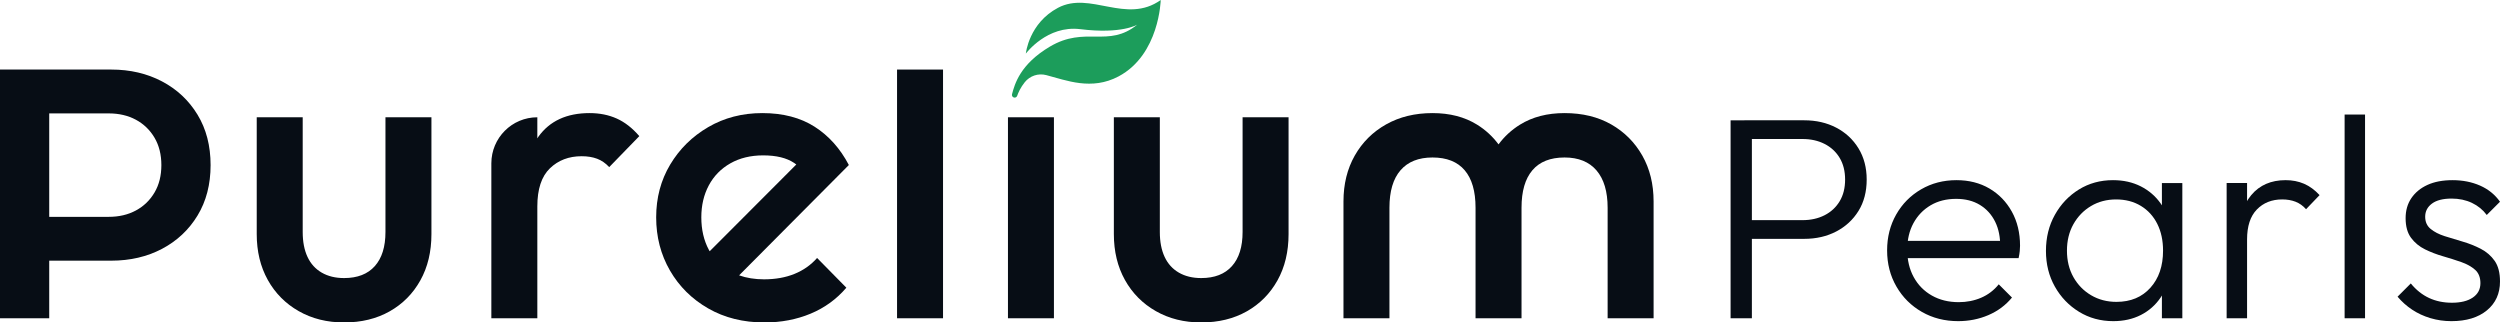
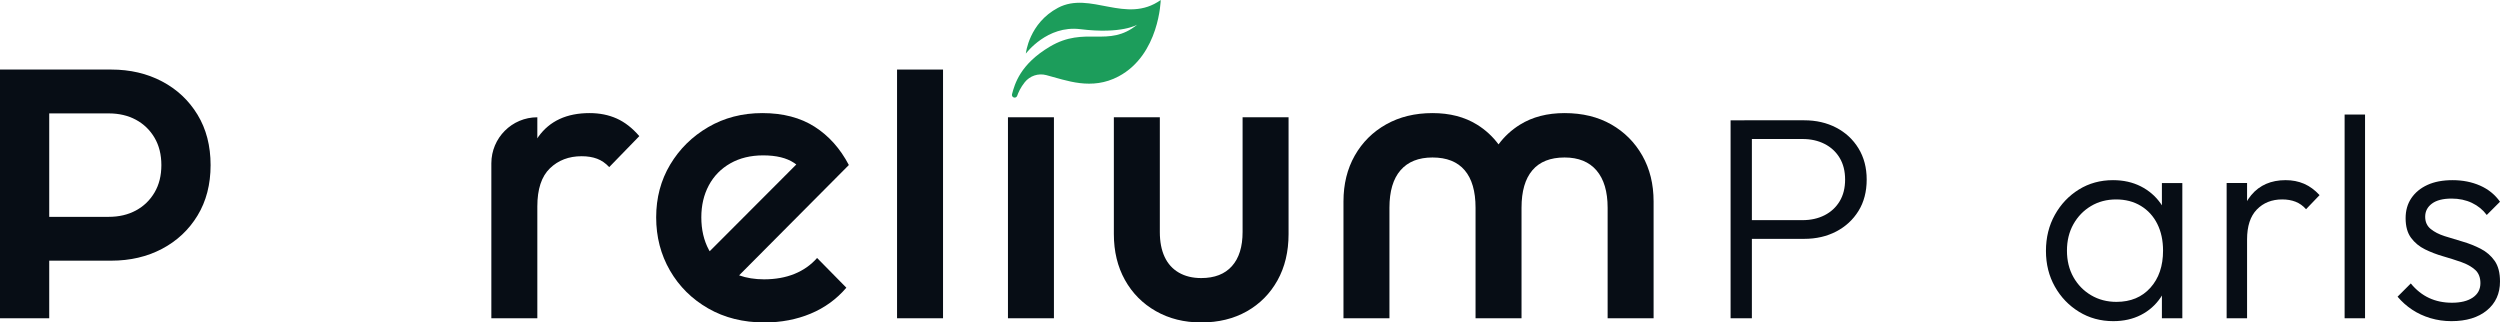
<svg xmlns="http://www.w3.org/2000/svg" id="Layer_1" x="0px" y="0px" viewBox="0 0 263.697 34.012" xml:space="preserve">
-   <path fill="#070D15" d="M40.658,24.472c0,1.561-0.375,2.76-1.124,3.599c-0.75,0.84-1.83,1.259-3.241,1.259  c-0.911,0-1.697-0.191-2.358-0.574c-0.662-0.382-1.162-0.934-1.499-1.656c-0.338-0.721-0.507-1.597-0.507-2.628V12.37h-4.85v12.323  c0,1.826,0.389,3.438,1.168,4.836c0.779,1.399,1.867,2.495,3.263,3.29c1.396,0.795,2.99,1.193,4.783,1.193  c1.822,0,3.424-0.391,4.806-1.17c1.381-0.78,2.461-1.87,3.24-3.269c0.779-1.398,1.168-3.025,1.168-4.88V12.37h-4.849V24.472z" />
  <path fill="#070D15" d="M65.053,12.503c-0.853-0.382-1.807-0.574-2.866-0.574c-2.41,0-4.21,0.832-5.4,2.495  c-0.039,0.055-0.072,0.115-0.11,0.171v-2.224c-2.679,0-4.85,2.175-4.85,4.858V33.57h4.85V21.778c0-1.825,0.44-3.165,1.322-4.019  c0.882-0.854,1.999-1.281,3.351-1.281c0.617,0,1.16,0.088,1.631,0.265c0.47,0.177,0.896,0.471,1.278,0.883l3.175-3.268  C66.699,13.504,65.905,12.886,65.053,12.503" />
  <path fill="#070D15" d="M74.767,19.547c0.529-0.986,1.286-1.759,2.271-2.318c0.984-0.559,2.138-0.84,3.46-0.84  c1.382,0,2.469,0.265,3.263,0.795c0.079,0.053,0.155,0.11,0.231,0.167l-9.136,9.151c-0.029-0.051-0.061-0.101-0.089-0.153  c-0.529-0.986-0.793-2.127-0.793-3.423C73.974,21.66,74.238,20.534,74.767,19.547 M85.921,13.364  c-1.499-0.956-3.336-1.435-5.511-1.435c-2.116,0-4.019,0.493-5.709,1.479c-1.69,0.987-3.028,2.305-4.012,3.953  c-0.985,1.649-1.477,3.504-1.477,5.565c0,2.061,0.485,3.931,1.455,5.609c0.97,1.678,2.314,3.011,4.034,3.997  c1.719,0.987,3.696,1.48,5.93,1.48c1.763,0,3.387-0.31,4.871-0.928c1.484-0.618,2.74-1.531,3.77-2.738l-3.086-3.136  c-0.647,0.736-1.441,1.296-2.381,1.678c-0.941,0.383-2.014,0.575-3.218,0.575c-0.967,0-1.841-0.142-2.627-0.42l11.576-11.638  C88.625,15.668,87.42,14.321,85.921,13.364" />
  <rect x="94.62" y="7.337" fill="#070D15" width="4.85" height="26.233" />
  <path fill="#070D15" d="M131.067,24.472c0,1.561-0.375,2.76-1.124,3.599c-0.75,0.84-1.83,1.259-3.241,1.259  c-0.911,0-1.697-0.191-2.358-0.574c-0.662-0.382-1.162-0.934-1.499-1.656c-0.338-0.721-0.507-1.597-0.507-2.628V12.37h-4.85v12.323  c0,1.826,0.389,3.438,1.168,4.836c0.779,1.399,1.867,2.495,3.263,3.29c1.396,0.795,2.99,1.193,4.783,1.193  c1.822,0,3.424-0.391,4.806-1.17c1.381-0.78,2.461-1.87,3.24-3.269c0.779-1.398,1.168-3.025,1.168-4.88V12.37h-4.849V24.472z" />
  <path fill="#070D15" d="M173.229,16.412c-0.794-1.398-1.889-2.496-3.284-3.291c-1.397-0.794-3.036-1.192-4.916-1.192  c-1.823,0-3.388,0.405-4.695,1.215c-0.902,0.558-1.656,1.255-2.271,2.085c-0.615-0.83-1.37-1.527-2.27-2.085  c-1.308-0.81-2.874-1.215-4.696-1.215c-1.851,0-3.482,0.398-4.893,1.192c-1.411,0.795-2.513,1.893-3.307,3.291  c-0.793,1.399-1.19,3.011-1.19,4.836v12.323h4.849v-11.66c0-1.737,0.39-3.055,1.169-3.953c0.778-0.898,1.902-1.347,3.372-1.347  c1.499,0,2.63,0.449,3.395,1.347c0.764,0.898,1.146,2.216,1.146,3.953v11.66h4.85v-11.66c0-1.737,0.381-3.055,1.146-3.953  c0.764-0.898,1.896-1.347,3.395-1.347c1.469,0,2.593,0.457,3.372,1.369c0.779,0.913,1.169,2.223,1.169,3.931v11.66h4.849V21.248  C174.419,19.423,174.023,17.811,173.229,16.412" />
  <path fill="#070D15" d="M16.299,20.306c-0.482,0.817-1.137,1.449-1.964,1.895c-0.828,0.448-1.784,0.671-2.868,0.671H5.192V11.961  h6.275c1.084,0,2.04,0.224,2.868,0.67c0.827,0.448,1.482,1.08,1.964,1.896c0.481,0.817,0.722,1.78,0.722,2.89  C17.021,18.527,16.78,19.49,16.299,20.306 M17.089,8.586c-1.58-0.832-3.364-1.249-5.35-1.249H5.192H3.567H0V33.57h5.192v-6.075  h6.547c1.986,0,3.77-0.416,5.35-1.247c1.58-0.833,2.829-2.004,3.747-3.514c0.918-1.511,1.377-3.283,1.377-5.317  c0-2.035-0.459-3.807-1.377-5.317C19.918,10.589,18.669,9.418,17.089,8.586" />
  <rect x="106.318" y="12.37" fill="#070D15" width="4.849" height="21.2" />
  <path fill="#1C9D5B" d="M108.093,8.669c-0.457,0.569-0.693,1.124-0.801,1.435c-0.049,0.142-0.199,0.222-0.343,0.183  c-0.153-0.041-0.243-0.197-0.203-0.35c0.285-1.077,0.859-3.158,3.983-5.014c3.765-2.237,6.152,0.179,9.232-2.328  c0,0-1.609,1.025-6.02,0.481c-3.492-0.43-5.692,2.53-5.737,2.575c0.005-0.049,0.333-3.205,3.39-4.827  c3.401-1.805,7.192,1.778,10.837-0.824c0,0-0.127,5.766-4.447,8.059c-2.852,1.514-5.508,0.413-7.635-0.139  C109.516,7.703,108.632,7.997,108.093,8.669" />
  <path fill="#070D15" d="M183.997,25.193v-1.972h6.131c0.869,0,1.643-0.172,2.322-0.516c0.677-0.344,1.208-0.835,1.593-1.472  c0.384-0.638,0.577-1.401,0.577-2.292c0-0.89-0.193-1.654-0.577-2.291c-0.385-0.638-0.916-1.128-1.593-1.472  c-0.679-0.344-1.453-0.516-2.322-0.516h-6.131v-1.973h6.313c1.254,0,2.377,0.258,3.369,0.774c0.991,0.516,1.775,1.244,2.352,2.185  c0.576,0.941,0.865,2.039,0.865,3.293c0,1.275-0.289,2.378-0.865,3.308c-0.577,0.931-1.361,1.654-2.352,2.17  c-0.992,0.516-2.115,0.774-3.369,0.774H183.997z M182.54,12.689h2.246V33.57h-2.246V12.689z" />
-   <path fill="#070D15" d="M206.547,33.874c-1.417,0-2.691-0.323-3.824-0.971c-1.134-0.647-2.029-1.537-2.686-2.671  c-0.658-1.133-0.987-2.407-0.987-3.824c0-1.396,0.319-2.656,0.956-3.778c0.637-1.124,1.513-2.008,2.626-2.656  c1.112-0.648,2.357-0.971,3.733-0.971c1.315,0,2.473,0.293,3.475,0.88c1.001,0.587,1.79,1.401,2.367,2.443  c0.577,1.042,0.865,2.241,0.865,3.597c0,0.162-0.01,0.348-0.03,0.561c-0.021,0.212-0.061,0.46-0.122,0.744h-12.352v-1.822h11.169  l-0.759,0.668c0.02-1.032-0.157-1.927-0.531-2.686c-0.375-0.758-0.911-1.35-1.609-1.775s-1.533-0.638-2.504-0.638  c-1.032,0-1.932,0.228-2.701,0.683c-0.769,0.456-1.371,1.083-1.806,1.882c-0.435,0.799-0.652,1.735-0.652,2.807  c0,1.093,0.227,2.054,0.683,2.884c0.455,0.83,1.092,1.477,1.912,1.942c0.819,0.466,1.765,0.698,2.838,0.698  c0.849,0,1.638-0.157,2.367-0.47c0.728-0.314,1.345-0.784,1.851-1.411l1.396,1.396c-0.667,0.809-1.497,1.426-2.488,1.851  C208.742,33.662,207.68,33.874,206.547,33.874" />
  <path fill="#070D15" d="M228.035,33.571v-3.825l0.425-3.52l-0.425-3.43v-3.49h2.155v14.265H228.035z M223.24,31.841  c1.497,0,2.69-0.496,3.581-1.488c0.89-0.991,1.335-2.295,1.335-3.915c0-1.072-0.202-2.013-0.607-2.822  c-0.405-0.809-0.981-1.442-1.73-1.897c-0.748-0.455-1.619-0.683-2.61-0.683s-1.876,0.233-2.655,0.698  c-0.779,0.466-1.397,1.103-1.852,1.912c-0.455,0.81-0.682,1.741-0.682,2.792c0,1.053,0.227,1.984,0.682,2.793  c0.455,0.809,1.078,1.446,1.867,1.912C221.358,31.608,222.248,31.841,223.24,31.841 M222.906,33.874  c-1.335,0-2.539-0.328-3.612-0.986c-1.072-0.657-1.923-1.543-2.549-2.656c-0.628-1.112-0.941-2.367-0.941-3.763  c0-1.416,0.313-2.686,0.941-3.809c0.626-1.123,1.472-2.013,2.534-2.671c1.062-0.657,2.261-0.986,3.596-0.986  c1.093,0,2.069,0.217,2.929,0.652c0.86,0.436,1.563,1.042,2.11,1.821c0.546,0.779,0.87,1.685,0.971,2.717v4.461  c-0.122,1.032-0.451,1.943-0.987,2.732c-0.536,0.789-1.229,1.401-2.079,1.836C224.97,33.656,223.998,33.874,222.906,33.874" />
  <path fill="#070D15" d="M237.018,25.254l-0.88-0.364c0-1.821,0.44-3.258,1.32-4.31s2.089-1.578,3.627-1.578  c0.708,0,1.355,0.126,1.942,0.379s1.133,0.653,1.639,1.199l-1.426,1.487c-0.324-0.364-0.693-0.627-1.108-0.789  c-0.415-0.162-0.885-0.243-1.411-0.243c-1.093,0-1.983,0.355-2.671,1.062C237.362,22.806,237.018,23.858,237.018,25.254   M234.863,19.305h2.155V33.57h-2.155V19.305z" />
  <rect x="247.307" y="12.082" fill="#070D15" width="2.155" height="21.488" />
  <path fill="#070D15" d="M258.567,33.874c-0.769,0-1.507-0.106-2.216-0.318c-0.708-0.213-1.35-0.511-1.927-0.896  c-0.577-0.384-1.087-0.839-1.532-1.366l1.396-1.396c0.566,0.689,1.209,1.199,1.927,1.533c0.718,0.334,1.522,0.501,2.413,0.501  c0.93,0,1.664-0.182,2.2-0.546c0.536-0.365,0.804-0.87,0.804-1.518c0-0.607-0.187-1.077-0.561-1.411  c-0.375-0.334-0.865-0.607-1.472-0.82c-0.607-0.212-1.244-0.414-1.912-0.607c-0.667-0.191-1.301-0.435-1.897-0.728  c-0.597-0.293-1.088-0.698-1.472-1.214s-0.576-1.209-0.576-2.079c0-0.809,0.202-1.513,0.606-2.11c0.405-0.596,0.972-1.062,1.7-1.396  c0.728-0.333,1.609-0.5,2.641-0.5c1.072,0,2.043,0.192,2.913,0.576c0.87,0.385,1.568,0.951,2.095,1.7l-1.397,1.396  c-0.405-0.546-0.925-0.971-1.563-1.275c-0.637-0.303-1.35-0.455-2.139-0.455c-0.911,0-1.604,0.177-2.08,0.531  c-0.475,0.354-0.713,0.815-0.713,1.381c0,0.546,0.192,0.976,0.577,1.29c0.384,0.314,0.875,0.567,1.472,0.759  c0.597,0.192,1.229,0.384,1.897,0.576c0.668,0.193,1.305,0.446,1.912,0.759c0.607,0.314,1.097,0.739,1.472,1.275  c0.374,0.536,0.562,1.259,0.562,2.17c0,1.275-0.461,2.291-1.381,3.05C261.394,33.495,260.146,33.874,258.567,33.874" />
  <g />
  <g />
  <g />
  <g />
  <g />
  <g />
</svg>